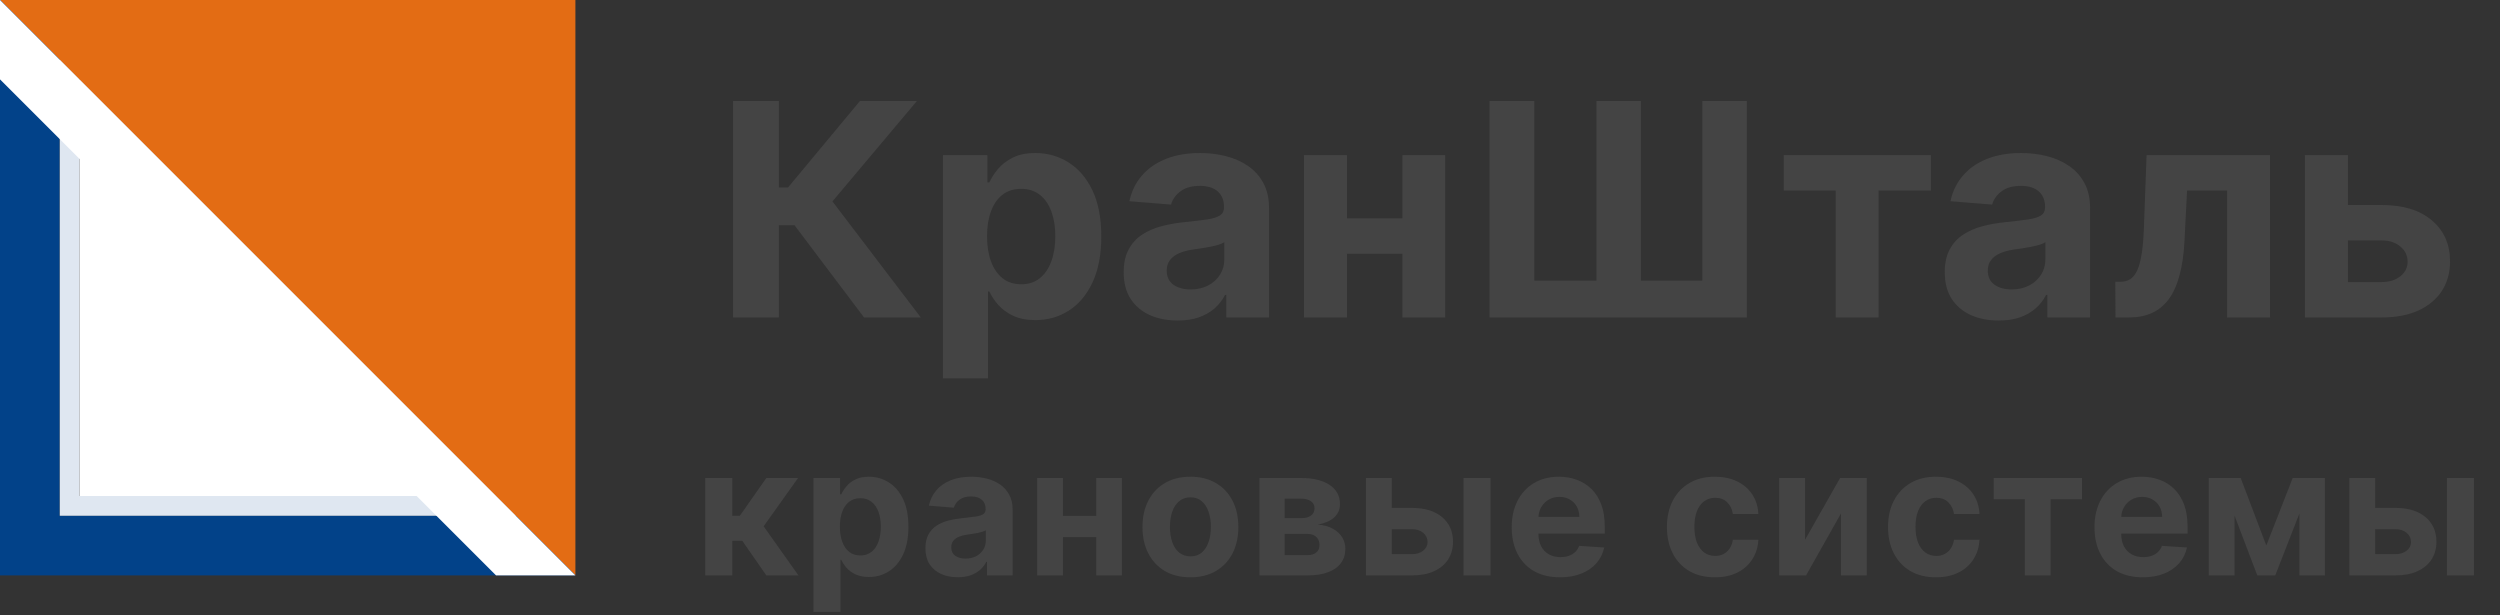
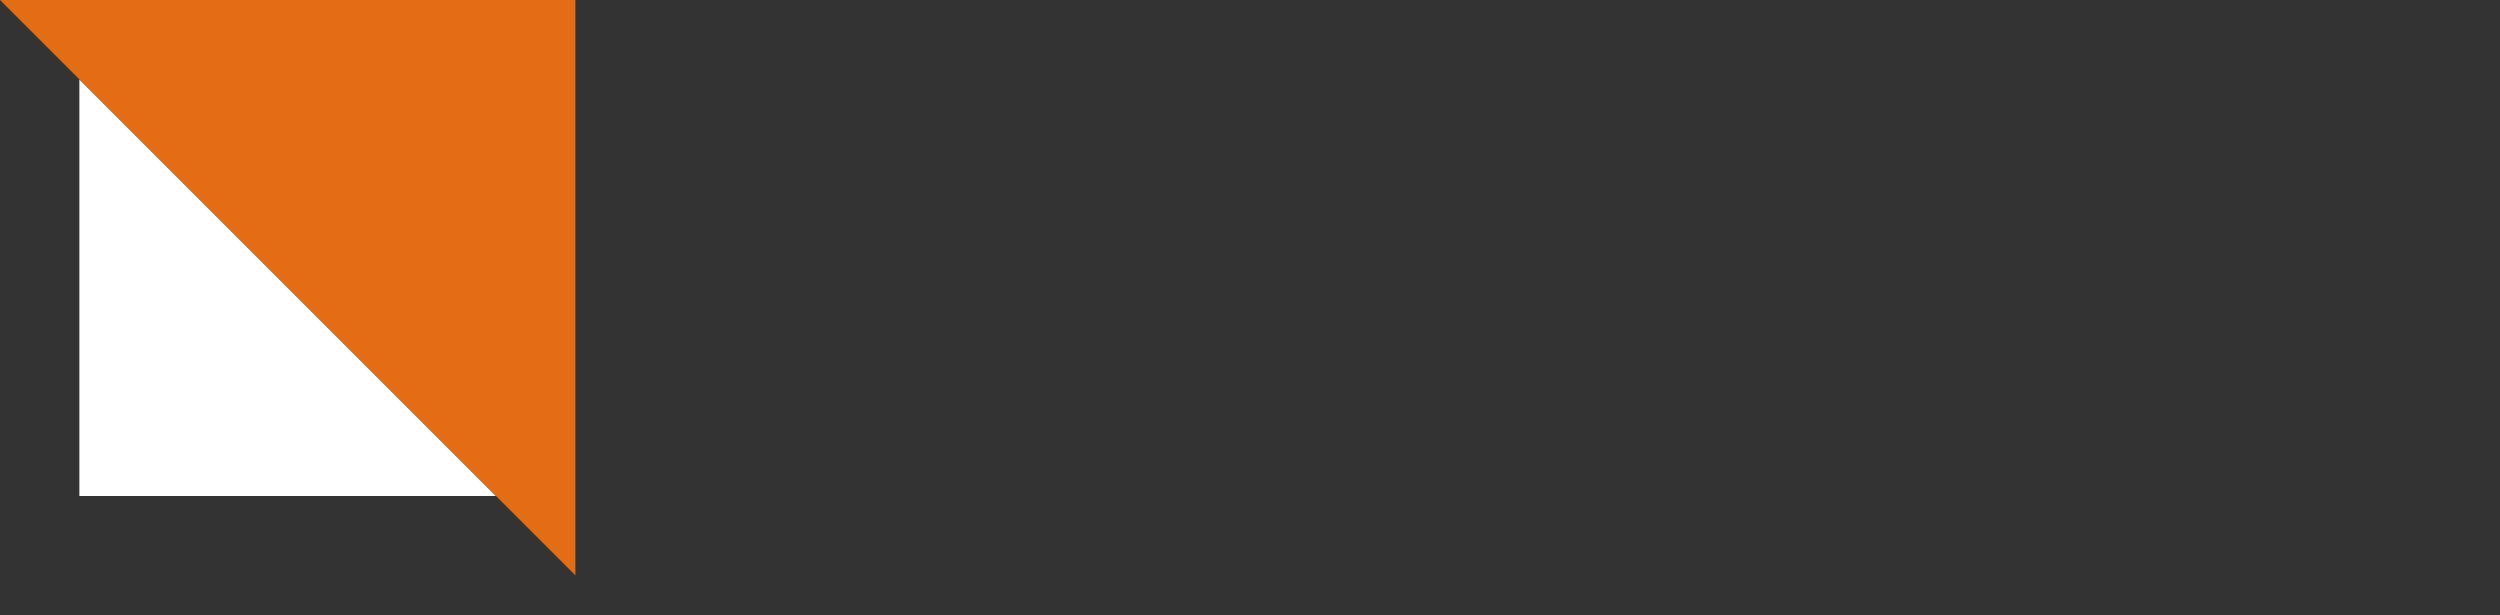
<svg xmlns="http://www.w3.org/2000/svg" width="126" height="31" viewBox="0 0 126 31" fill="none">
  <rect x="0" y="0" width="126" height="31" fill="#333333" stroke="none" />
-   <path d="M43.548 16L40.043 11.35H39.255V16H36.948V5.091H39.255V9.448H39.718L43.34 5.091H46.211L41.955 10.151L46.408 16H43.548ZM47.526 19.068V7.818H49.763V9.192H49.864C49.964 8.972 50.107 8.749 50.295 8.521C50.487 8.29 50.736 8.099 51.041 7.946C51.35 7.79 51.734 7.712 52.192 7.712C52.788 7.712 53.339 7.868 53.843 8.18C54.347 8.489 54.75 8.956 55.052 9.581C55.354 10.203 55.505 10.982 55.505 11.92C55.505 12.832 55.358 13.603 55.063 14.232C54.772 14.857 54.374 15.331 53.87 15.654C53.369 15.973 52.808 16.133 52.187 16.133C51.746 16.133 51.371 16.06 51.063 15.915C50.757 15.769 50.507 15.586 50.312 15.366C50.116 15.142 49.967 14.917 49.864 14.69H49.795V19.068H47.526ZM49.747 11.909C49.747 12.396 49.814 12.82 49.949 13.182C50.084 13.544 50.28 13.827 50.535 14.029C50.791 14.228 51.102 14.327 51.467 14.327C51.837 14.327 52.149 14.226 52.405 14.024C52.661 13.818 52.854 13.534 52.986 13.171C53.12 12.806 53.188 12.385 53.188 11.909C53.188 11.437 53.122 11.021 52.991 10.663C52.859 10.304 52.666 10.023 52.41 9.821C52.155 9.619 51.84 9.517 51.467 9.517C51.098 9.517 50.786 9.615 50.53 9.81C50.278 10.006 50.084 10.283 49.949 10.641C49.814 11 49.747 11.423 49.747 11.909ZM59.351 16.154C58.829 16.154 58.364 16.064 57.955 15.883C57.547 15.698 57.224 15.427 56.986 15.068C56.752 14.706 56.634 14.255 56.634 13.715C56.634 13.26 56.718 12.879 56.885 12.57C57.052 12.261 57.279 12.012 57.566 11.824C57.854 11.636 58.181 11.494 58.547 11.398C58.916 11.302 59.303 11.234 59.708 11.195C60.184 11.146 60.567 11.099 60.858 11.057C61.15 11.011 61.361 10.943 61.492 10.854C61.624 10.766 61.689 10.634 61.689 10.46V10.428C61.689 10.091 61.583 9.83 61.37 9.645C61.16 9.461 60.862 9.368 60.475 9.368C60.066 9.368 59.742 9.459 59.5 9.64C59.259 9.817 59.099 10.041 59.021 10.311L56.922 10.141C57.029 9.643 57.238 9.214 57.55 8.852C57.863 8.486 58.266 8.205 58.76 8.01C59.257 7.811 59.832 7.712 60.486 7.712C60.94 7.712 61.375 7.765 61.791 7.871C62.21 7.978 62.581 8.143 62.904 8.367C63.231 8.591 63.488 8.878 63.676 9.23C63.864 9.578 63.959 9.995 63.959 10.482V16H61.807V14.865H61.743C61.611 15.121 61.435 15.347 61.215 15.542C60.995 15.734 60.731 15.885 60.422 15.995C60.113 16.101 59.756 16.154 59.351 16.154ZM60.001 14.588C60.335 14.588 60.629 14.523 60.885 14.391C61.141 14.256 61.341 14.075 61.487 13.848C61.633 13.621 61.705 13.363 61.705 13.076V12.207C61.634 12.254 61.537 12.296 61.412 12.335C61.292 12.371 61.155 12.405 61.002 12.436C60.849 12.465 60.697 12.492 60.544 12.516C60.391 12.538 60.253 12.557 60.129 12.575C59.862 12.614 59.63 12.676 59.431 12.761C59.232 12.847 59.078 12.962 58.967 13.108C58.857 13.25 58.802 13.427 58.802 13.64C58.802 13.949 58.914 14.185 59.138 14.349C59.365 14.508 59.653 14.588 60.001 14.588ZM71.413 11.004V12.788H67.141V11.004H71.413ZM67.887 7.818V16H65.719V7.818H67.887ZM72.835 7.818V16H70.683V7.818H72.835ZM75.075 5.091H77.329V14.146H80.461V5.091H82.703V14.146H85.798V5.091H88.041V16H75.075V5.091ZM89.902 9.603V7.818H97.317V9.603H94.68V16H92.518V9.603H89.902ZM100.733 16.154C100.211 16.154 99.746 16.064 99.337 15.883C98.929 15.698 98.606 15.427 98.368 15.068C98.133 14.706 98.016 14.255 98.016 13.715C98.016 13.26 98.1 12.879 98.266 12.57C98.433 12.261 98.661 12.012 98.948 11.824C99.236 11.636 99.563 11.494 99.928 11.398C100.298 11.302 100.685 11.234 101.09 11.195C101.566 11.146 101.949 11.099 102.24 11.057C102.531 11.011 102.743 10.943 102.874 10.854C103.006 10.766 103.071 10.634 103.071 10.46V10.428C103.071 10.091 102.965 9.83 102.752 9.645C102.542 9.461 102.244 9.368 101.857 9.368C101.448 9.368 101.123 9.459 100.882 9.64C100.64 9.817 100.481 10.041 100.403 10.311L98.304 10.141C98.41 9.643 98.62 9.214 98.932 8.852C99.245 8.486 99.648 8.205 100.142 8.01C100.639 7.811 101.214 7.712 101.867 7.712C102.322 7.712 102.757 7.765 103.172 7.871C103.591 7.978 103.963 8.143 104.286 8.367C104.612 8.591 104.87 8.878 105.058 9.23C105.246 9.578 105.34 9.995 105.34 10.482V16H103.188V14.865H103.124C102.993 15.121 102.817 15.347 102.597 15.542C102.377 15.734 102.112 15.885 101.803 15.995C101.494 16.101 101.138 16.154 100.733 16.154ZM101.383 14.588C101.716 14.588 102.011 14.523 102.267 14.391C102.523 14.256 102.723 14.075 102.869 13.848C103.014 13.621 103.087 13.363 103.087 13.076V12.207C103.016 12.254 102.919 12.296 102.794 12.335C102.673 12.371 102.537 12.405 102.384 12.436C102.231 12.465 102.079 12.492 101.926 12.516C101.773 12.538 101.635 12.557 101.51 12.575C101.244 12.614 101.012 12.676 100.813 12.761C100.614 12.847 100.459 12.962 100.349 13.108C100.239 13.25 100.184 13.427 100.184 13.64C100.184 13.949 100.296 14.185 100.52 14.349C100.747 14.508 101.035 14.588 101.383 14.588ZM106.621 16L106.611 14.2H106.882C107.074 14.2 107.239 14.153 107.378 14.061C107.52 13.965 107.637 13.811 107.729 13.598C107.822 13.385 107.895 13.102 107.948 12.751C108.001 12.396 108.037 11.959 108.054 11.44L108.188 7.818H114.409V16H112.246V9.603H110.228L110.1 12.101C110.068 12.786 109.984 13.376 109.849 13.869C109.718 14.363 109.535 14.768 109.301 15.084C109.066 15.396 108.784 15.627 108.454 15.776C108.124 15.925 107.74 16 107.303 16H106.621ZM117.59 10.332H120.035C121.119 10.332 121.964 10.592 122.571 11.11C123.178 11.625 123.482 12.314 123.482 13.177C123.482 13.738 123.345 14.232 123.072 14.658C122.798 15.08 122.404 15.411 121.889 15.648C121.374 15.883 120.756 16 120.035 16H116.168V7.818H118.336V14.216H120.035C120.415 14.216 120.728 14.12 120.973 13.928C121.218 13.736 121.342 13.491 121.346 13.193C121.342 12.877 121.218 12.619 120.973 12.421C120.728 12.218 120.415 12.117 120.035 12.117H117.59V10.332Z" fill="#444444" />
-   <path d="M35.543 29V24.091H36.905V25.996H37.288L38.624 24.091H40.222L38.487 26.526L40.242 29H38.624L37.413 27.258H36.905V29H35.543ZM40.997 30.841V24.091H42.339V24.916H42.4C42.459 24.783 42.546 24.649 42.659 24.513C42.774 24.374 42.923 24.259 43.106 24.168C43.291 24.074 43.522 24.027 43.797 24.027C44.154 24.027 44.485 24.121 44.787 24.308C45.09 24.494 45.332 24.774 45.513 25.149C45.694 25.522 45.784 25.989 45.784 26.552C45.784 27.099 45.696 27.562 45.519 27.939C45.344 28.314 45.106 28.598 44.803 28.792C44.503 28.984 44.166 29.08 43.793 29.08C43.529 29.08 43.304 29.036 43.119 28.949C42.936 28.861 42.785 28.752 42.668 28.62C42.551 28.485 42.462 28.35 42.4 28.214H42.358V30.841H40.997ZM42.33 26.546C42.33 26.837 42.37 27.092 42.451 27.309C42.532 27.527 42.649 27.696 42.803 27.817C42.956 27.937 43.142 27.996 43.362 27.996C43.583 27.996 43.771 27.936 43.924 27.814C44.078 27.691 44.194 27.52 44.273 27.303C44.354 27.084 44.394 26.831 44.394 26.546C44.394 26.262 44.355 26.013 44.276 25.798C44.197 25.582 44.081 25.414 43.928 25.293C43.774 25.171 43.586 25.11 43.362 25.11C43.14 25.11 42.953 25.169 42.799 25.286C42.648 25.403 42.532 25.57 42.451 25.785C42.37 26 42.33 26.254 42.33 26.546ZM48.272 29.093C47.959 29.093 47.68 29.038 47.435 28.93C47.19 28.819 46.996 28.656 46.853 28.441C46.712 28.223 46.642 27.953 46.642 27.629C46.642 27.356 46.692 27.127 46.792 26.942C46.892 26.756 47.029 26.607 47.201 26.494C47.374 26.381 47.57 26.296 47.789 26.239C48.011 26.181 48.243 26.141 48.486 26.117C48.772 26.087 49.002 26.06 49.176 26.034C49.351 26.006 49.478 25.966 49.557 25.913C49.636 25.859 49.675 25.78 49.675 25.676V25.657C49.675 25.454 49.611 25.298 49.483 25.187C49.358 25.076 49.178 25.021 48.946 25.021C48.701 25.021 48.506 25.075 48.361 25.184C48.217 25.291 48.121 25.425 48.074 25.587L46.815 25.484C46.879 25.186 47.004 24.928 47.192 24.711C47.379 24.491 47.621 24.323 47.917 24.206C48.215 24.087 48.561 24.027 48.953 24.027C49.225 24.027 49.486 24.059 49.736 24.123C49.987 24.187 50.21 24.286 50.404 24.42C50.6 24.554 50.754 24.727 50.867 24.938C50.98 25.147 51.036 25.397 51.036 25.689V29H49.745V28.319H49.707C49.628 28.473 49.523 28.608 49.391 28.725C49.258 28.84 49.1 28.931 48.914 28.997C48.729 29.061 48.515 29.093 48.272 29.093ZM48.662 28.153C48.862 28.153 49.039 28.114 49.192 28.035C49.346 27.954 49.466 27.845 49.553 27.709C49.641 27.572 49.685 27.418 49.685 27.245V26.724C49.642 26.752 49.583 26.778 49.509 26.801C49.436 26.822 49.354 26.843 49.263 26.862C49.171 26.879 49.08 26.895 48.988 26.91C48.896 26.923 48.813 26.934 48.739 26.945C48.579 26.968 48.439 27.006 48.32 27.057C48.201 27.108 48.108 27.177 48.042 27.265C47.976 27.35 47.943 27.456 47.943 27.584C47.943 27.77 48.01 27.911 48.144 28.009C48.281 28.105 48.453 28.153 48.662 28.153ZM55.689 26.002V27.073H53.126V26.002H55.689ZM53.574 24.091V29H52.273V24.091H53.574ZM56.543 24.091V29H55.252V24.091H56.543ZM59.997 29.096C59.501 29.096 59.071 28.99 58.709 28.779C58.349 28.566 58.071 28.27 57.875 27.891C57.679 27.51 57.581 27.067 57.581 26.565C57.581 26.058 57.679 25.614 57.875 25.235C58.071 24.854 58.349 24.558 58.709 24.347C59.071 24.134 59.501 24.027 59.997 24.027C60.493 24.027 60.922 24.134 61.282 24.347C61.644 24.558 61.923 24.854 62.119 25.235C62.315 25.614 62.413 26.058 62.413 26.565C62.413 27.067 62.315 27.51 62.119 27.891C61.923 28.27 61.644 28.566 61.282 28.779C60.922 28.99 60.493 29.096 59.997 29.096ZM60.003 28.041C60.229 28.041 60.418 27.977 60.569 27.849C60.72 27.72 60.834 27.543 60.911 27.319C60.99 27.095 61.029 26.841 61.029 26.555C61.029 26.27 60.99 26.015 60.911 25.791C60.834 25.567 60.72 25.391 60.569 25.261C60.418 25.131 60.229 25.066 60.003 25.066C59.775 25.066 59.584 25.131 59.428 25.261C59.275 25.391 59.159 25.567 59.08 25.791C59.003 26.015 58.965 26.27 58.965 26.555C58.965 26.841 59.003 27.095 59.08 27.319C59.159 27.543 59.275 27.72 59.428 27.849C59.584 27.977 59.775 28.041 60.003 28.041ZM63.478 29V24.091H65.572C66.177 24.091 66.655 24.206 67.007 24.436C67.359 24.666 67.534 24.993 67.534 25.417C67.534 25.684 67.435 25.905 67.237 26.082C67.039 26.259 66.764 26.378 66.412 26.44C66.707 26.461 66.957 26.528 67.163 26.641C67.372 26.752 67.531 26.896 67.64 27.073C67.751 27.25 67.806 27.446 67.806 27.661C67.806 27.94 67.731 28.18 67.582 28.38C67.435 28.58 67.219 28.734 66.933 28.84C66.65 28.947 66.304 29 65.895 29H63.478ZM64.747 27.98H65.895C66.084 27.98 66.232 27.936 66.339 27.846C66.448 27.755 66.502 27.63 66.502 27.472C66.502 27.298 66.448 27.16 66.339 27.06C66.232 26.96 66.084 26.91 65.895 26.91H64.747V27.98ZM64.747 26.111H65.601C65.737 26.111 65.853 26.092 65.949 26.053C66.047 26.013 66.122 25.955 66.173 25.881C66.226 25.806 66.253 25.718 66.253 25.615C66.253 25.464 66.192 25.346 66.07 25.261C65.949 25.175 65.783 25.133 65.572 25.133H64.747V26.111ZM69.697 25.599H71.164C71.814 25.599 72.321 25.755 72.686 26.066C73.05 26.375 73.232 26.788 73.232 27.306C73.232 27.643 73.15 27.939 72.986 28.195C72.822 28.448 72.585 28.646 72.277 28.789C71.968 28.93 71.597 29 71.164 29H68.844V24.091H70.145V27.929H71.164C71.392 27.929 71.58 27.872 71.727 27.757C71.874 27.642 71.948 27.495 71.951 27.316C71.948 27.126 71.874 26.972 71.727 26.852C71.58 26.731 71.392 26.67 71.164 26.67H69.697V25.599ZM73.76 29V24.091H75.121V29H73.76ZM78.626 29.096C78.121 29.096 77.687 28.994 77.323 28.789C76.96 28.582 76.681 28.291 76.485 27.913C76.289 27.534 76.191 27.086 76.191 26.568C76.191 26.063 76.289 25.62 76.485 25.238C76.681 24.857 76.957 24.56 77.313 24.347C77.671 24.134 78.091 24.027 78.572 24.027C78.896 24.027 79.198 24.079 79.477 24.184C79.758 24.286 80.003 24.44 80.212 24.647C80.423 24.854 80.587 25.114 80.704 25.427C80.821 25.738 80.88 26.102 80.88 26.52V26.894H76.734V26.05H79.598C79.598 25.854 79.555 25.68 79.47 25.529C79.385 25.378 79.267 25.26 79.115 25.174C78.966 25.087 78.793 25.043 78.594 25.043C78.388 25.043 78.205 25.091 78.045 25.187C77.887 25.281 77.763 25.408 77.674 25.567C77.585 25.725 77.539 25.901 77.537 26.095V26.897C77.537 27.14 77.581 27.35 77.671 27.527C77.763 27.703 77.891 27.84 78.058 27.936C78.224 28.032 78.421 28.079 78.649 28.079C78.8 28.079 78.939 28.058 79.064 28.016C79.19 27.973 79.298 27.909 79.387 27.824C79.477 27.739 79.545 27.634 79.592 27.511L80.851 27.594C80.787 27.896 80.656 28.16 80.458 28.386C80.262 28.61 80.008 28.785 79.697 28.91C79.388 29.034 79.031 29.096 78.626 29.096ZM86.429 29.096C85.926 29.096 85.494 28.989 85.132 28.776C84.772 28.561 84.495 28.263 84.301 27.881C84.109 27.5 84.013 27.061 84.013 26.565C84.013 26.062 84.11 25.621 84.304 25.241C84.5 24.86 84.778 24.563 85.138 24.35C85.498 24.135 85.926 24.027 86.423 24.027C86.851 24.027 87.226 24.105 87.548 24.26C87.87 24.416 88.124 24.634 88.312 24.916C88.499 25.197 88.603 25.527 88.622 25.906H87.337C87.301 25.661 87.205 25.464 87.049 25.315C86.896 25.164 86.695 25.088 86.445 25.088C86.234 25.088 86.05 25.146 85.892 25.261C85.737 25.374 85.615 25.539 85.528 25.756C85.441 25.973 85.397 26.236 85.397 26.546C85.397 26.859 85.439 27.125 85.525 27.345C85.612 27.564 85.735 27.731 85.892 27.846C86.05 27.961 86.234 28.019 86.445 28.019C86.601 28.019 86.74 27.987 86.864 27.923C86.99 27.859 87.093 27.766 87.174 27.645C87.257 27.521 87.311 27.373 87.337 27.201H88.622C88.6 27.576 88.498 27.906 88.315 28.191C88.134 28.475 87.883 28.696 87.564 28.856C87.244 29.016 86.866 29.096 86.429 29.096ZM90.974 27.204L92.742 24.091H94.084V29H92.786V25.878L91.025 29H89.673V24.091H90.974V27.204ZM97.573 29.096C97.071 29.096 96.638 28.989 96.276 28.776C95.916 28.561 95.639 28.263 95.445 27.881C95.253 27.5 95.157 27.061 95.157 26.565C95.157 26.062 95.254 25.621 95.448 25.241C95.644 24.86 95.922 24.563 96.282 24.35C96.642 24.135 97.071 24.027 97.567 24.027C97.995 24.027 98.37 24.105 98.692 24.26C99.014 24.416 99.268 24.634 99.456 24.916C99.643 25.197 99.747 25.527 99.766 25.906H98.481C98.445 25.661 98.349 25.464 98.193 25.315C98.04 25.164 97.839 25.088 97.589 25.088C97.378 25.088 97.194 25.146 97.037 25.261C96.881 25.374 96.76 25.539 96.672 25.756C96.585 25.973 96.541 26.236 96.541 26.546C96.541 26.859 96.584 27.125 96.669 27.345C96.756 27.564 96.879 27.731 97.037 27.846C97.194 27.961 97.378 28.019 97.589 28.019C97.745 28.019 97.885 27.987 98.008 27.923C98.134 27.859 98.237 27.766 98.318 27.645C98.401 27.521 98.456 27.373 98.481 27.201H99.766C99.745 27.576 99.642 27.906 99.459 28.191C99.278 28.475 99.028 28.696 98.708 28.856C98.388 29.016 98.01 29.096 97.573 29.096ZM100.483 25.162V24.091H104.932V25.162H103.35V29H102.052V25.162H100.483ZM107.998 29.096C107.493 29.096 107.059 28.994 106.694 28.789C106.332 28.582 106.053 28.291 105.857 27.913C105.661 27.534 105.563 27.086 105.563 26.568C105.563 26.063 105.661 25.62 105.857 25.238C106.053 24.857 106.329 24.56 106.685 24.347C107.043 24.134 107.463 24.027 107.944 24.027C108.268 24.027 108.569 24.079 108.849 24.184C109.13 24.286 109.375 24.44 109.584 24.647C109.795 24.854 109.959 25.114 110.076 25.427C110.193 25.738 110.252 26.102 110.252 26.52V26.894H106.106V26.05H108.97C108.97 25.854 108.927 25.68 108.842 25.529C108.757 25.378 108.639 25.26 108.487 25.174C108.338 25.087 108.165 25.043 107.967 25.043C107.76 25.043 107.577 25.091 107.417 25.187C107.259 25.281 107.136 25.408 107.046 25.567C106.957 25.725 106.911 25.901 106.909 26.095V26.897C106.909 27.14 106.953 27.35 107.043 27.527C107.134 27.703 107.263 27.84 107.43 27.936C107.596 28.032 107.793 28.079 108.021 28.079C108.172 28.079 108.311 28.058 108.436 28.016C108.562 27.973 108.67 27.909 108.759 27.824C108.849 27.739 108.917 27.634 108.964 27.511L110.223 27.594C110.159 27.896 110.028 28.16 109.83 28.386C109.634 28.61 109.38 28.785 109.069 28.91C108.76 29.034 108.403 29.096 107.998 29.096ZM114.222 27.495L115.552 24.091H116.587L114.673 29H113.768L111.899 24.091H112.931L114.222 27.495ZM112.621 24.091V29H111.32V24.091H112.621ZM115.89 29V24.091H117.175V29H115.89ZM119.262 25.599H120.729C121.379 25.599 121.886 25.755 122.25 26.066C122.614 26.375 122.796 26.788 122.796 27.306C122.796 27.643 122.714 27.939 122.55 28.195C122.386 28.448 122.15 28.646 121.841 28.789C121.532 28.93 121.161 29 120.729 29H118.408V24.091H119.709V27.929H120.729C120.957 27.929 121.144 27.872 121.291 27.757C121.438 27.642 121.513 27.495 121.515 27.316C121.513 27.126 121.438 26.972 121.291 26.852C121.144 26.731 120.957 26.67 120.729 26.67H119.262V25.599ZM123.324 29V24.091H124.685V29H123.324Z" fill="#444444" />
  <path d="M4 25V4L25 25H4Z" fill="white" />
-   <path d="M25 25L26 26H3V3L4 4V25H25Z" fill="#DFE7F1" />
  <path d="M29 29L0 0H29V29Z" fill="#E36C14" />
-   <path d="M3 26V3L0 0V29H29L26 26H3Z" fill="#024289" />
-   <path d="M28 29H29L0 0V4L25 29H28Z" fill="white" />
</svg>